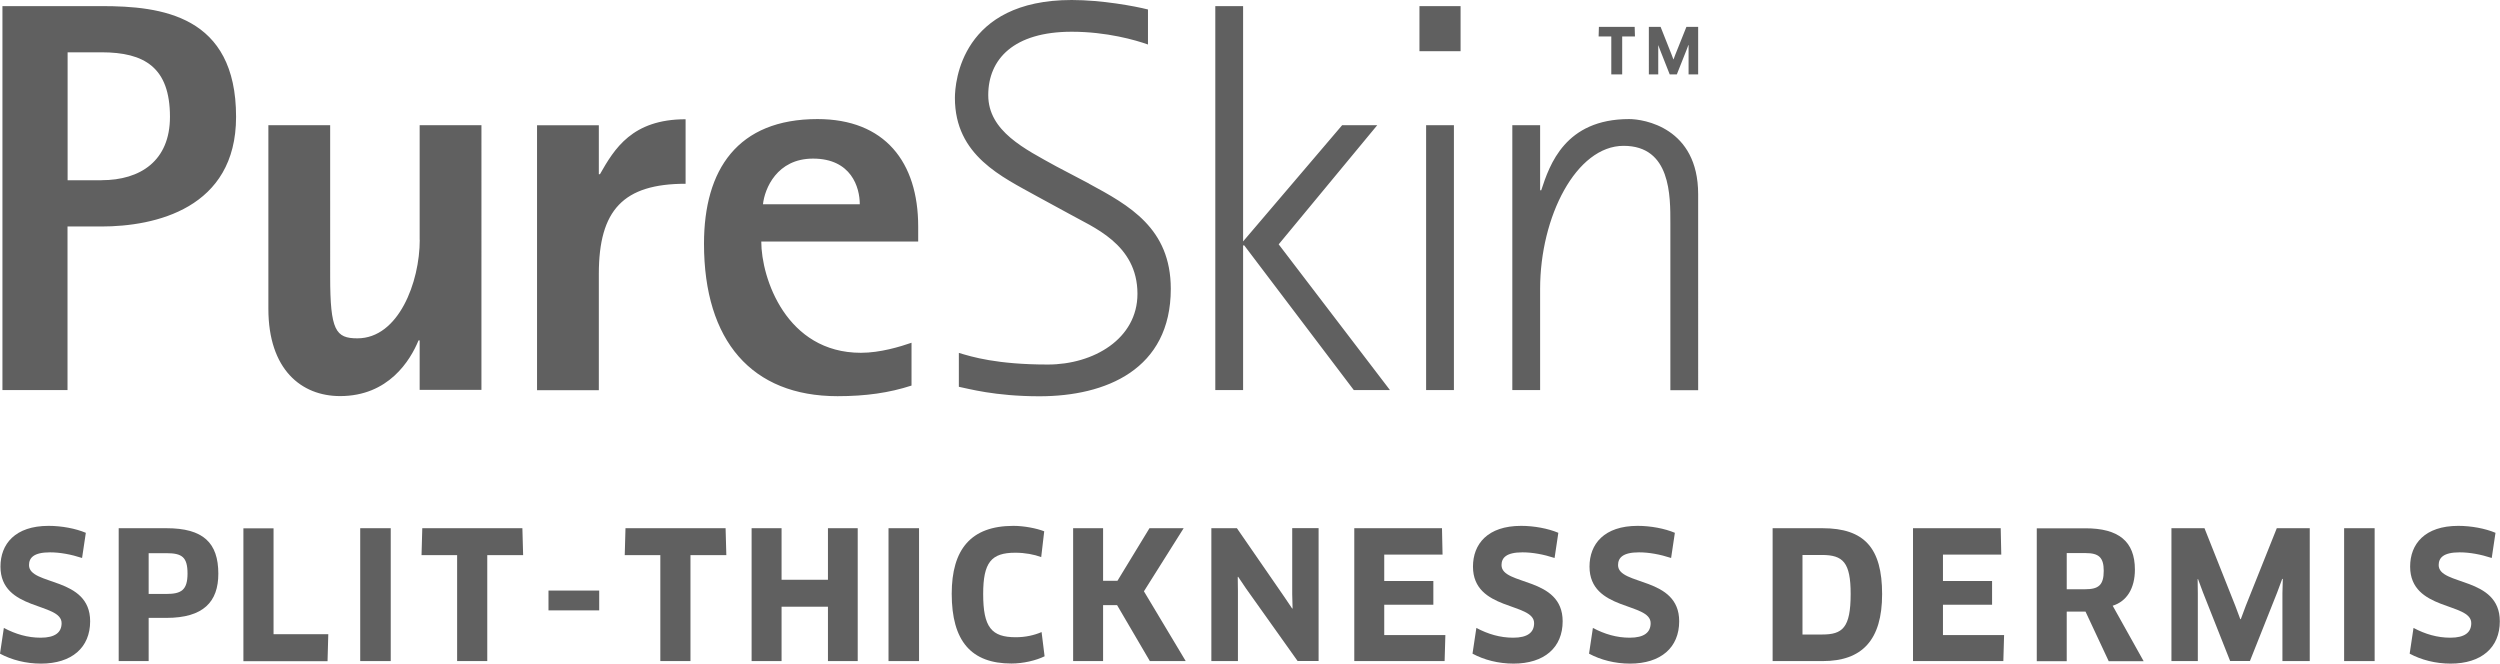
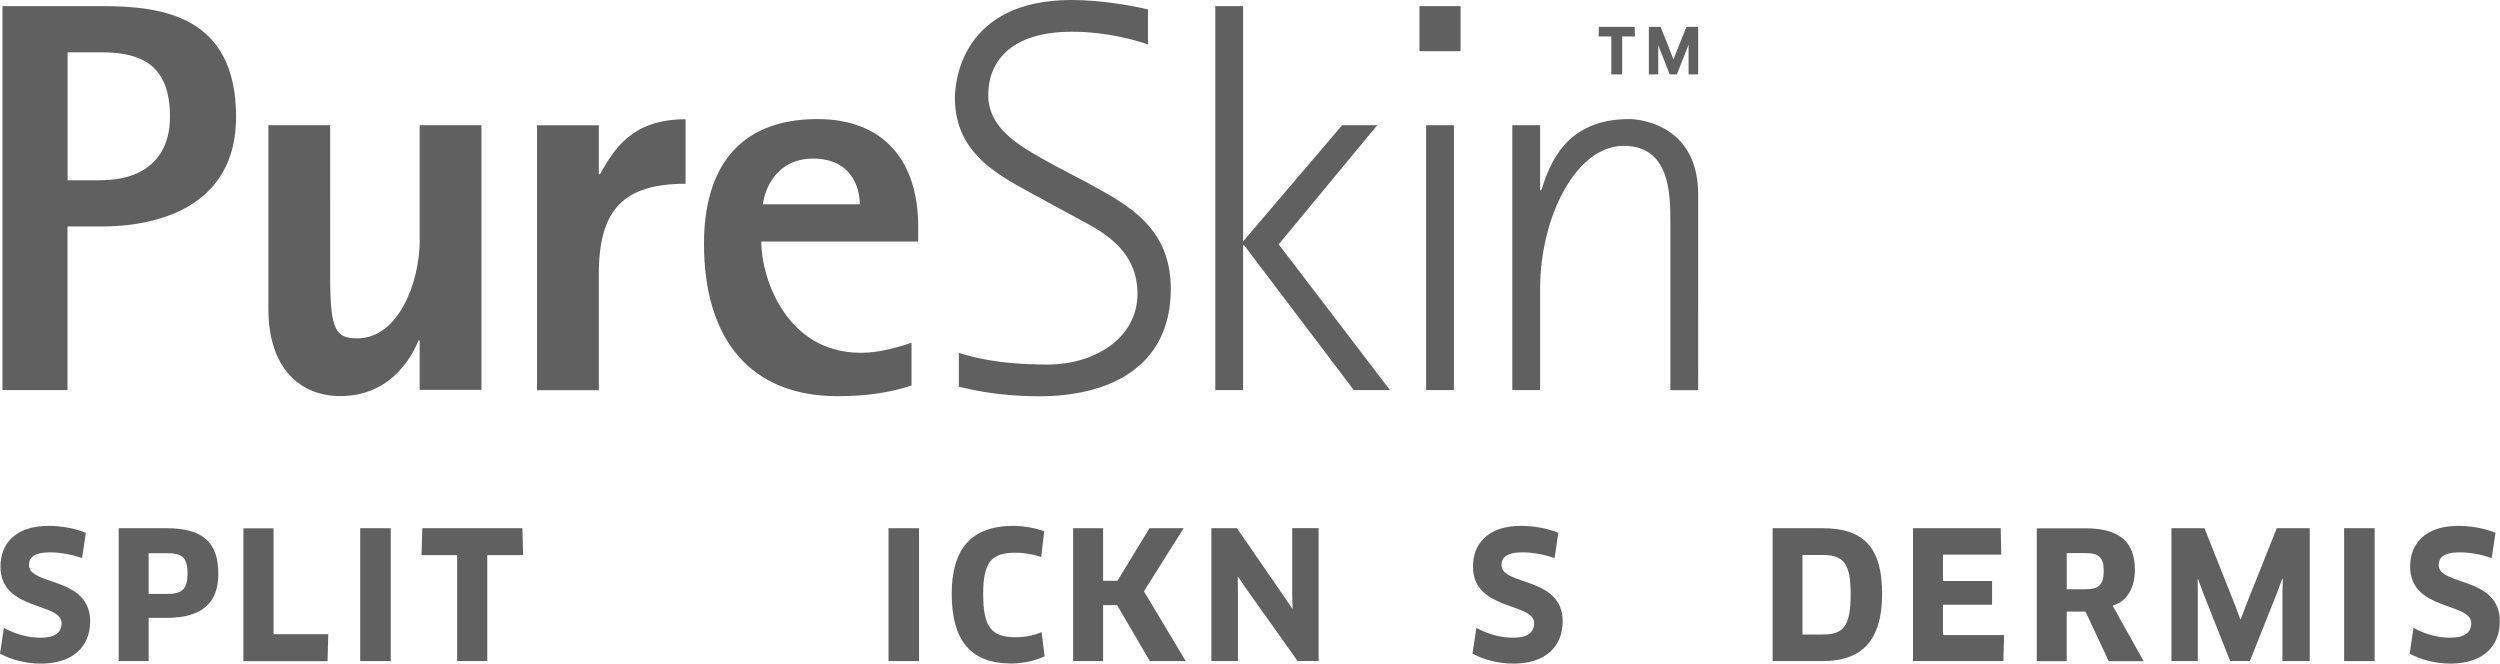
<svg xmlns="http://www.w3.org/2000/svg" viewBox="0 0 266.23 70.67">
  <defs>
    <style>.d{fill:#606060;}</style>
  </defs>
  <g id="a" />
  <g id="b">
    <g id="c">
      <g>
        <path class="d" d="M171.6,7.92h1.15V3.88h1.36l-.03-1.02h-3.81l-.03,1.02h1.35V7.92ZM44.7,25.54c0,4.5-2.25,10.49-6.64,10.49-2.31,0-2.9-.83-2.9-6.58V13.33h-6.58v19.55c0,6.46,3.5,9.3,7.64,9.3,5.15,0,7.47-3.79,8.35-5.93h.12v5.27h6.58V13.33h-6.58v12.21Zm19.19-6.99h-.12v-5.21h-6.58v28.21h6.58v-12.38c0-6.81,2.61-9.6,9.24-9.6v-6.87c-5.69,0-7.58,3.14-9.13,5.87ZM176.59,5.35v-.55h0l.19,.51,1.03,2.61h.76l1.04-2.62,.19-.51h.02v3.13h1.02V2.86h-1.25l-1.18,2.95-.19,.51h-.02l-.19-.51-1.17-2.95h-1.25V7.92h1v-2.57ZM10.81,.65H.26V41.54H7.19V24.12h3.61c5.69,0,14.34-1.9,14.34-11.67C25.15,1.6,17.15,.65,10.81,.65Zm0,18.55h-3.61V5.57h3.61c4.56,0,7.29,1.6,7.29,6.87,0,4.68-3.14,6.75-7.29,6.75Zm141.06,22.34h2.96V13.33h-2.96v28.21Zm-.71-36.09h4.38V.65h-4.38V5.45Zm22.33,7.23c-6.82,0-8.47,4.86-9.36,7.58h-.12v-6.93h-2.96v28.21h2.96v-10.78c0-7.7,3.85-15.23,8.89-15.23s4.98,5.33,4.98,8.24v17.78h2.96V20.68c0-7.11-5.81-8-7.35-8Zm-57.52,6.87l-3.5-1.84c-3.32-1.84-7.23-3.73-7.23-7.58s2.73-6.75,8.89-6.75c3.73,0,6.81,.89,8.12,1.36V1.01c-1.42-.36-4.92-1.01-8.12-1.01-11.73,0-12.44,8.71-12.44,10.43,0,6.16,5.04,8.41,8.77,10.49l3.38,1.84c2.49,1.42,7.29,3.2,7.29,8.53,0,4.8-4.68,7.53-9.54,7.53-5.45,0-8.12-.83-9.48-1.24v3.61c.95,.18,3.79,1.01,8.59,1.01,7.05,0,13.98-2.84,13.98-11.44,0-6.46-4.44-8.89-8.71-11.2Zm30.69-6.22h-3.73l-10.55,12.38V.65h-2.96V41.54h2.96v-15.41h.12l11.67,15.41h3.85l-11.85-15.52,10.49-12.68Zm-59.6-.65c-8.53,0-12.09,5.39-12.09,13.27,0,10.37,5.1,16.24,14.22,16.24,3.02,0,5.51-.36,7.88-1.13v-4.56c-1.19,.41-3.32,1.07-5.39,1.07-7.94,0-10.61-7.94-10.61-11.85h16.71v-1.6c0-6.87-3.56-11.44-10.73-11.44Zm-5.81,9.07c.18-1.66,1.48-4.86,5.33-4.86,4.09,0,4.98,3.08,4.98,4.86h-10.31Z" />
        <g>
          <path class="d" d="M4.38,70.67c-1.64,0-3.15-.4-4.38-1.06l.41-2.74c1.25,.66,2.53,1.04,3.92,1.04,1.55,0,2.23-.57,2.23-1.55,0-2.23-6.51-1.28-6.51-6.02,0-2.4,1.55-4.34,5.13-4.34,1.38,0,2.87,.28,3.96,.74l-.4,2.68c-1.17-.38-2.34-.6-3.42-.6-1.75,0-2.23,.6-2.23,1.36,0,2.21,6.51,1.19,6.51,5.98,0,2.79-1.94,4.51-5.25,4.51Z" />
          <path class="d" d="M260.99,70.67c-1.64,0-3.15-.4-4.38-1.06l.41-2.74c1.25,.66,2.53,1.04,3.92,1.04,1.55,0,2.23-.57,2.23-1.55,0-2.23-6.51-1.28-6.51-6.02,0-2.4,1.55-4.34,5.13-4.34,1.38,0,2.87,.28,3.96,.74l-.4,2.68c-1.17-.38-2.34-.6-3.42-.6-1.75,0-2.23,.6-2.23,1.36,0,2.21,6.51,1.19,6.51,5.98,0,2.79-1.94,4.51-5.25,4.51Z" />
          <path class="d" d="M17.72,65.8h-1.89v4.6h-3.19v-14.15h5.08c3.92,0,5.53,1.55,5.53,4.85,0,2.98-1.58,4.7-5.53,4.7Zm0-6.89h-1.89v4.34h1.89c1.57,0,2.25-.4,2.25-2.17s-.6-2.17-2.25-2.17Z" />
          <path class="d" d="M34.96,67.54l-.08,2.87h-8.96v-14.15h3.21v11.28h5.83Z" />
          <path class="d" d="M38.36,56.25h3.25v14.15h-3.25v-14.15Z" />
          <path class="d" d="M249.63,56.25h3.25v14.15h-3.25v-14.15Z" />
          <path class="d" d="M51.89,59.12v11.28h-3.21v-11.28h-3.79l.08-2.87h10.66l.08,2.87h-3.81Z" />
-           <path class="d" d="M63.81,62.89v2.11h-5.4v-2.11h5.4Z" />
-           <path class="d" d="M73.53,59.12v11.28h-3.21v-11.28h-3.79l.08-2.87h10.66l.08,2.87h-3.81Z" />
-           <path class="d" d="M88.17,70.4v-5.79h-4.94v5.79h-3.19v-14.15h3.19v5.49h4.94v-5.49h3.17v14.15h-3.17Z" />
          <path class="d" d="M94.62,56.25h3.25v14.15h-3.25v-14.15Z" />
          <path class="d" d="M110.89,59.33c-.74-.28-1.72-.47-2.77-.47-2.57,0-3.42,1.04-3.42,4.4,0,3.55,.89,4.6,3.47,4.6,1.04,0,1.96-.21,2.75-.55l.32,2.58c-.92,.45-2.28,.77-3.53,.77-4.28,0-6.36-2.38-6.36-7.43,0-4.72,2.04-7.23,6.57-7.23,1.13,0,2.47,.26,3.28,.58l-.32,2.74Z" />
          <path class="d" d="M122.45,70.4l-3.49-5.96h-1.49v5.96h-3.19v-14.15h3.19v5.6h1.53l3.41-5.6h3.64l-4.23,6.72,4.45,7.43h-3.83Z" />
          <path class="d" d="M138.19,70.4l-5.49-7.72-.85-1.26-.04,.02,.02,1.53v7.43h-2.83v-14.15h2.72l5.04,7.3,.85,1.26,.04-.02-.04-1.51v-7.04h2.81v14.15h-2.23Z" />
-           <path class="d" d="M153.92,67.63l-.08,2.77h-9.62v-14.15h9.34l.06,2.81h-6.21v2.81h5.23v2.53h-5.23v3.23h6.51Z" />
          <path class="d" d="M161.19,70.67c-1.64,0-3.15-.4-4.38-1.06l.41-2.74c1.25,.66,2.53,1.04,3.92,1.04,1.55,0,2.23-.57,2.23-1.55,0-2.23-6.51-1.28-6.51-6.02,0-2.4,1.55-4.34,5.13-4.34,1.38,0,2.87,.28,3.96,.74l-.4,2.68c-1.17-.38-2.34-.6-3.42-.6-1.75,0-2.23,.6-2.23,1.36,0,2.21,6.51,1.19,6.51,5.98,0,2.79-1.94,4.51-5.25,4.51Z" />
-           <path class="d" d="M173.6,70.67c-1.64,0-3.15-.4-4.38-1.06l.41-2.74c1.25,.66,2.53,1.04,3.92,1.04,1.55,0,2.23-.57,2.23-1.55,0-2.23-6.51-1.28-6.51-6.02,0-2.4,1.55-4.34,5.13-4.34,1.38,0,2.87,.28,3.96,.74l-.4,2.68c-1.17-.38-2.34-.6-3.42-.6-1.75,0-2.23,.6-2.23,1.36,0,2.21,6.51,1.19,6.51,5.98,0,2.79-1.94,4.51-5.25,4.51Z" />
          <path class="d" d="M194.11,70.4h-5.34v-14.15h5.3c4.49,0,6.36,2.13,6.36,7.02s-2.13,7.13-6.32,7.13Zm-.08-11.3h-2.08v8.47h2.09c2.17,0,3.04-.7,3.04-4.32,0-3.36-.81-4.15-3.06-4.15Z" />
          <path class="d" d="M213.42,67.63l-.08,2.77h-9.62v-14.15h9.34l.06,2.81h-6.21v2.81h5.23v2.53h-5.23v3.23h6.51Z" />
          <path class="d" d="M224.98,64.5l3.3,5.91h-3.72l-2.47-5.28h-2v5.28h-3.19v-14.15h5.19c3.51,0,5.26,1.38,5.26,4.4,0,1.98-.85,3.38-2.38,3.85Zm-2.87-5.6h-2.02v3.85h1.96c1.42,0,1.98-.43,1.98-1.96,0-1.43-.53-1.89-1.92-1.89Z" />
          <path class="d" d="M234.76,56.25l3.28,8.26,.53,1.42h.06l.53-1.42,3.3-8.26h3.51v14.15h-2.91v-7.21l.04-1.53-.06-.02-.53,1.43-2.91,7.32h-2.11l-2.89-7.3-.53-1.43-.04,.02,.02,1.53v7.19h-2.81v-14.15h3.51Z" />
        </g>
      </g>
    </g>
  </g>
</svg>